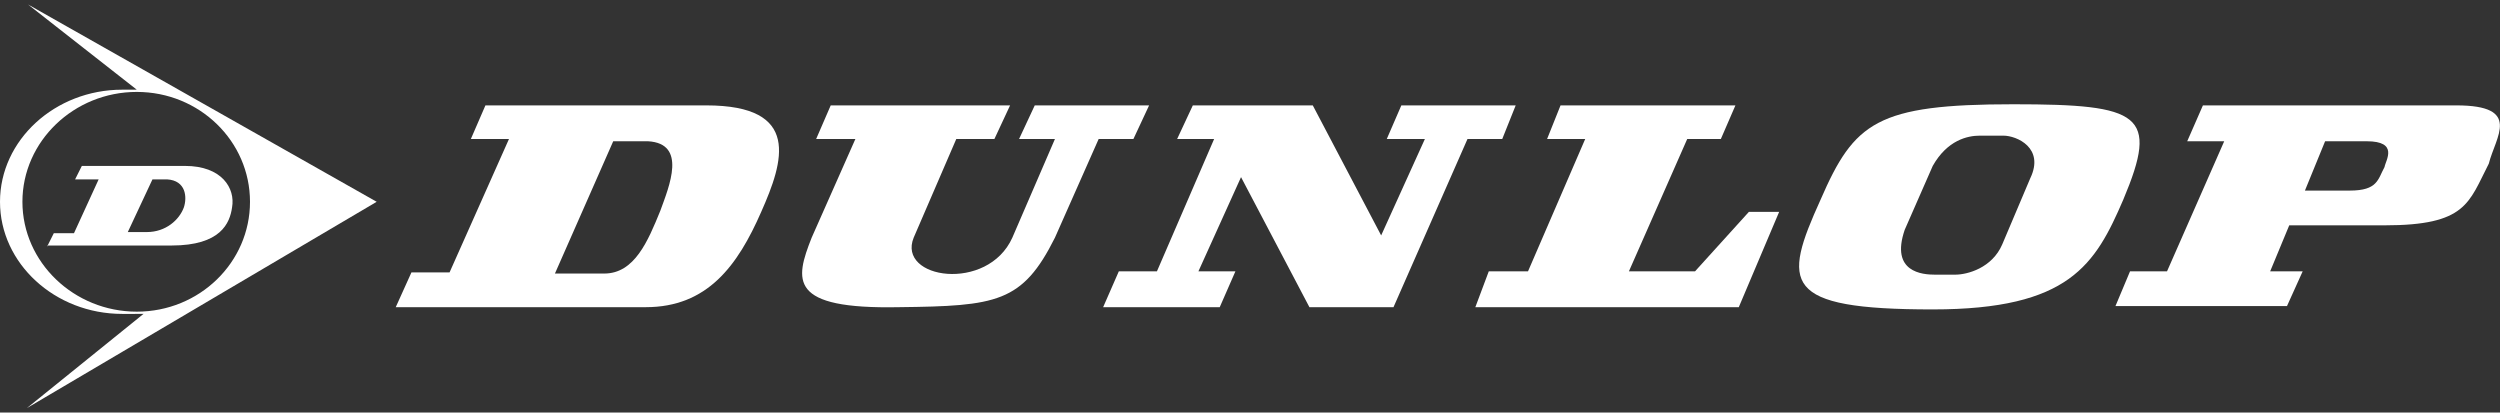
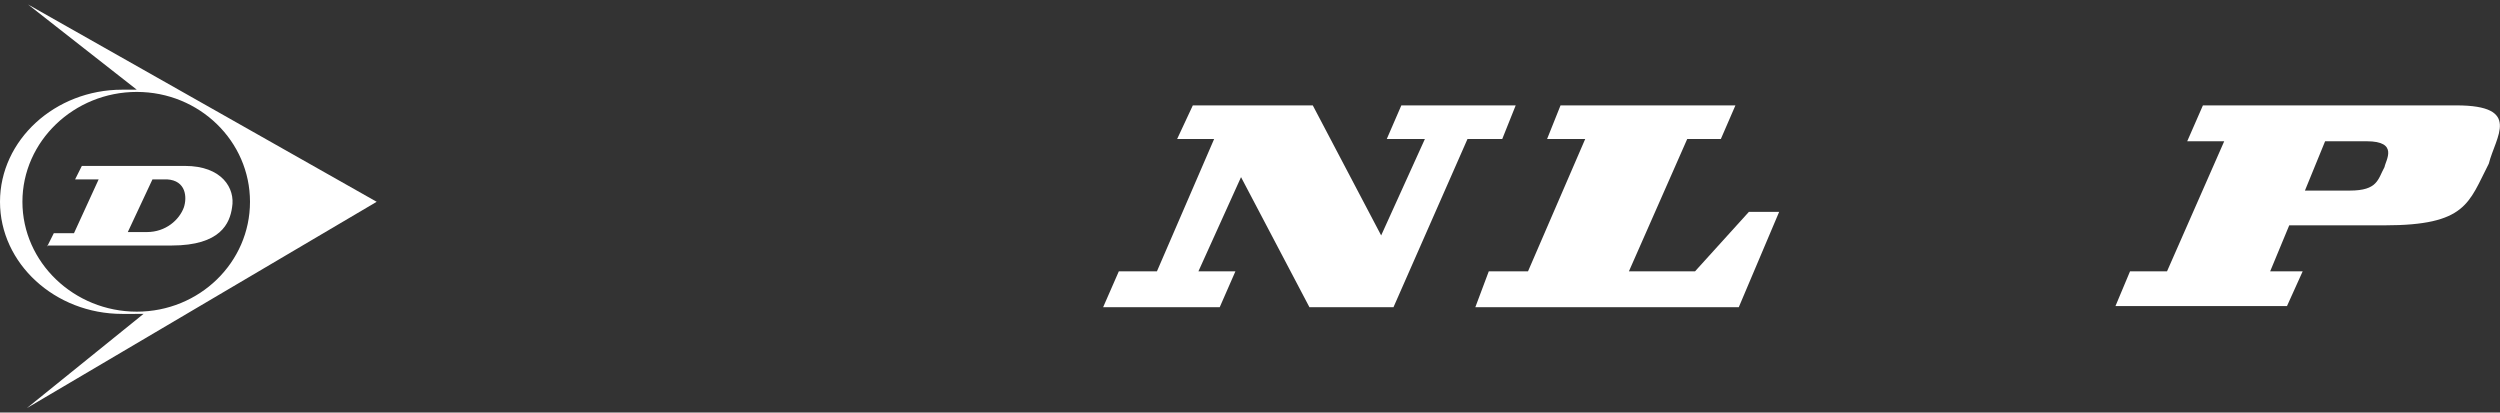
<svg xmlns="http://www.w3.org/2000/svg" version="1.1" id="xxio_13_logo" x="0px" y="0px" viewBox="0 0 223 36.8" style="enable-background:new 0 0 223 36.8;" xml:space="preserve">
  <rect x="0" y="0" width="223" height="36.8" fill="#333333" stroke="none" />
  <style type="text/css">
	.st0{fill:none;}
	.st1{fill:#FFFFFF;}
</style>
  <rect id="Rectangle_860" x="0" class="st0" width="223" height="36.8" />
-   <path class="st1" d="M63,9.4H43.3l-1.3,3h3.4l-5.3,11.9h-3.4l-1.4,3.1h22.3c5.5,0,8.2-3.7,10.3-8.5C69.9,14.4,71.5,9.4,63,9.4   M58.9,18.8c-1.1,2.7-2.3,5.6-5,5.6h-4.4l5.2-11.8h3.1C61.3,12.8,59.7,16.6,58.9,18.8" />
-   <path class="st1" d="M74.1,9.4h16l-1.4,3h-3.4l-3.8,8.8c-1.5,3.7,6.6,4.9,8.8,0l3.8-8.8h-3.2l1.4-3h10.2l-1.4,3H98l-3.9,8.8  c-2.9,5.8-5.2,6.1-13.9,6.2c-9.9,0.2-9.3-2.4-7.8-6.2l3.9-8.8h-3.5L74.1,9.4z" />
  <polygon class="st1" points="105,12.4 108.3,12.4 103.2,24.2 99.8,24.2 98.4,27.4 108.8,27.4 110.2,24.2 106.9,24.2 110.7,15.8   116.8,27.4 124.3,27.4 130.9,12.4 134,12.4 135.2,9.4 125,9.4 123.7,12.4 127.1,12.4 123.2,21 117.1,9.4 106.4,9.4 " />
  <polygon class="st1" points="138,12.4 141.4,12.4 136.3,24.2 132.8,24.2 131.6,27.4 155.1,27.4 158.7,18.9 156,18.9 151.2,24.2   145.3,24.2 150.5,12.4 153.5,12.4 154.8,9.4 139.2,9.4 " />
-   <path class="st1" d="M179.6,9.3c-12.2,0-14.2,1.6-17.2,8.5c-3.4,7.5-3.5,9.8,10,9.8c12.2,0,14.5-4,17-9.8  C192.6,10.2,191,9.3,179.6,9.3 M181.1,15.9l-2.5,5.9c-0.9,2.1-3.1,2.7-4.2,2.7h-1.8c-1.1,0-4-0.2-2.7-4l2.5-5.7  c1.3-2.3,3.1-2.7,4.2-2.7h2.1C179.9,12.1,182.4,13.2,181.1,15.9" />
  <path class="st1" d="M219.1,9.4h-22.6l-1.4,3.2h3.3l-5.1,11.6h-3.3l-1.3,3.1H204l1.4-3.1h-2.9l1.7-4.1h8.5c7.3,0,7.5-2,9.3-5.5  C222.6,12.2,225,9.4,219.1,9.4 M212.7,14.9c-0.6,1.1-0.6,2.1-3.1,2.1h-4l1.8-4.4h3.7C214,12.6,212.8,14.3,212.7,14.9" />
  <path class="st1" d="M12.2,8L2.5,0.4L33.6,18L2.4,36.4l10.4-8.4C12.3,28,11.5,28,10.9,28C4.9,28,0,23.5,0,18C0,12.5,4.9,8,10.9,8  C11.3,8,11.8,8,12.2,8 M12.2,27.8c5.6,0,10.1-4.4,10.1-9.8c0-5.4-4.5-9.8-10.1-9.8C6.6,8.2,2,12.6,2,18C2,23.4,6.6,27.8,12.2,27.8" />
  <path class="st1" d="M4.2,22l0.6-1.2h1.8L8.8,16H6.7l0.6-1.2h9.2c3.3,0,4.5,2,4.2,3.7c-0.2,1.4-1,3.4-5.4,3.4H4.2z M13.1,20.7  c1.7,0,2.9-1.1,3.3-2.2c0.3-0.9,0.2-2.4-1.5-2.5h-1.3l-2.2,4.7H13.1z" />
</svg>